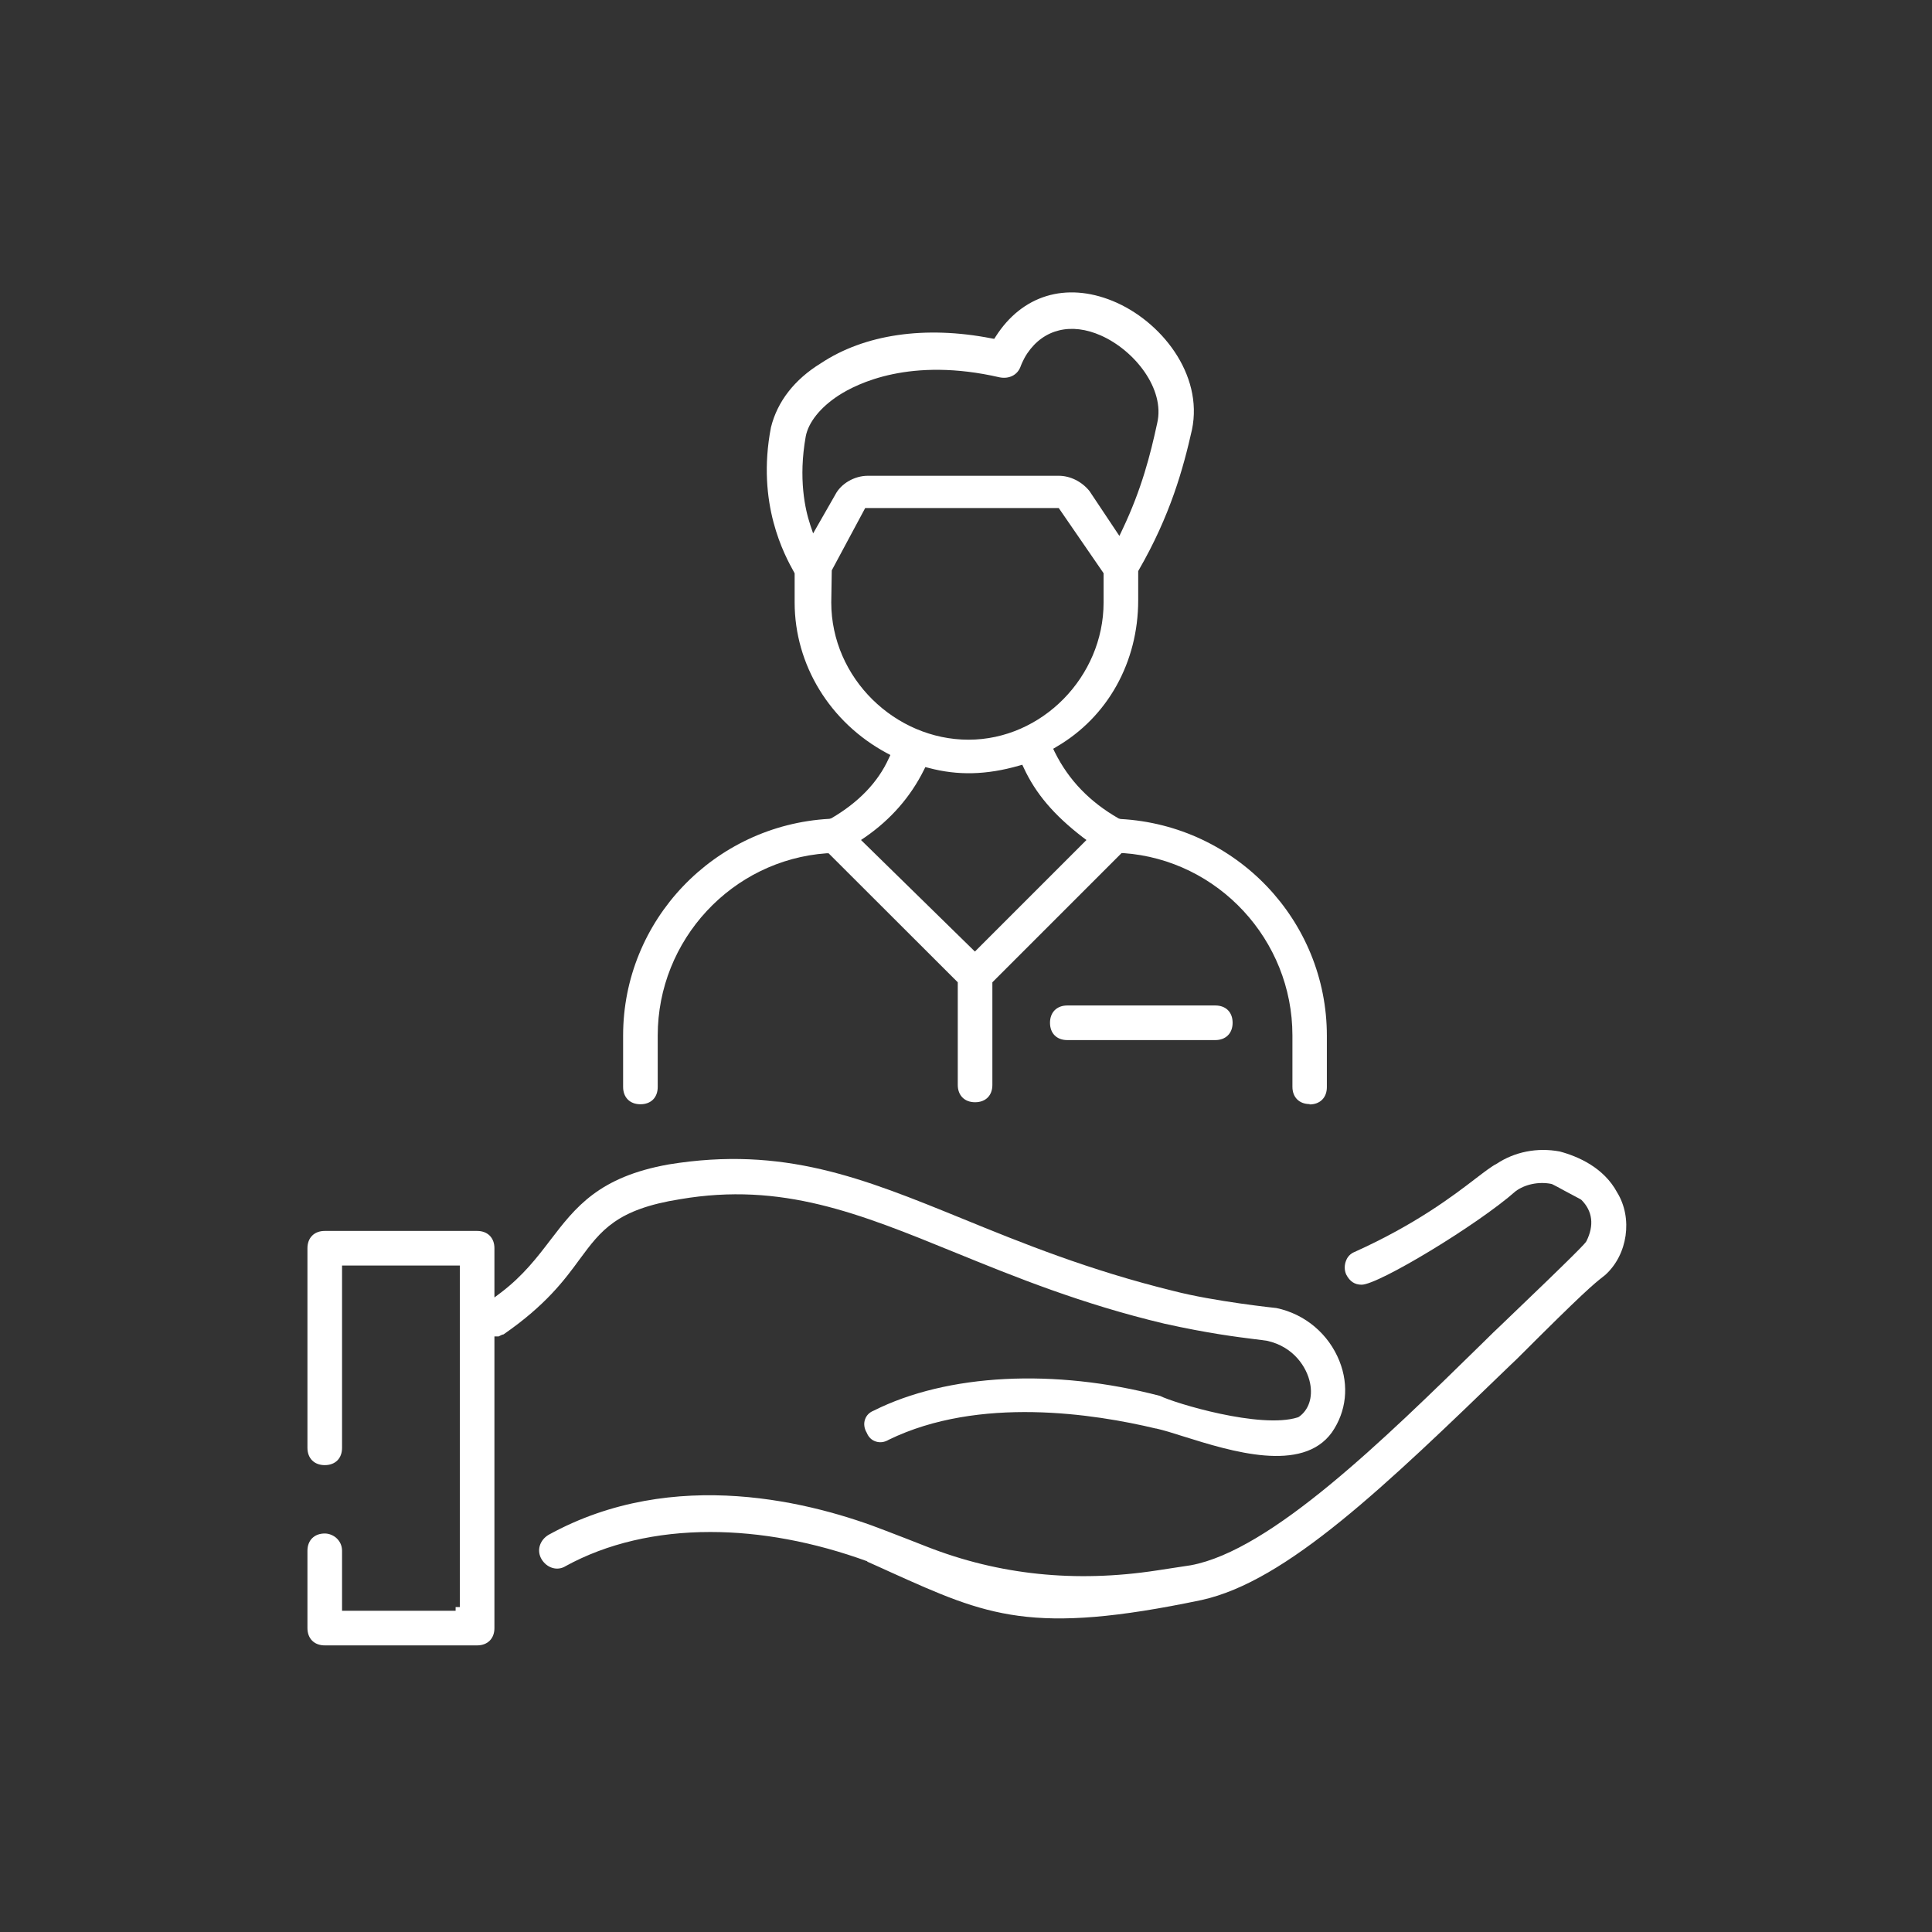
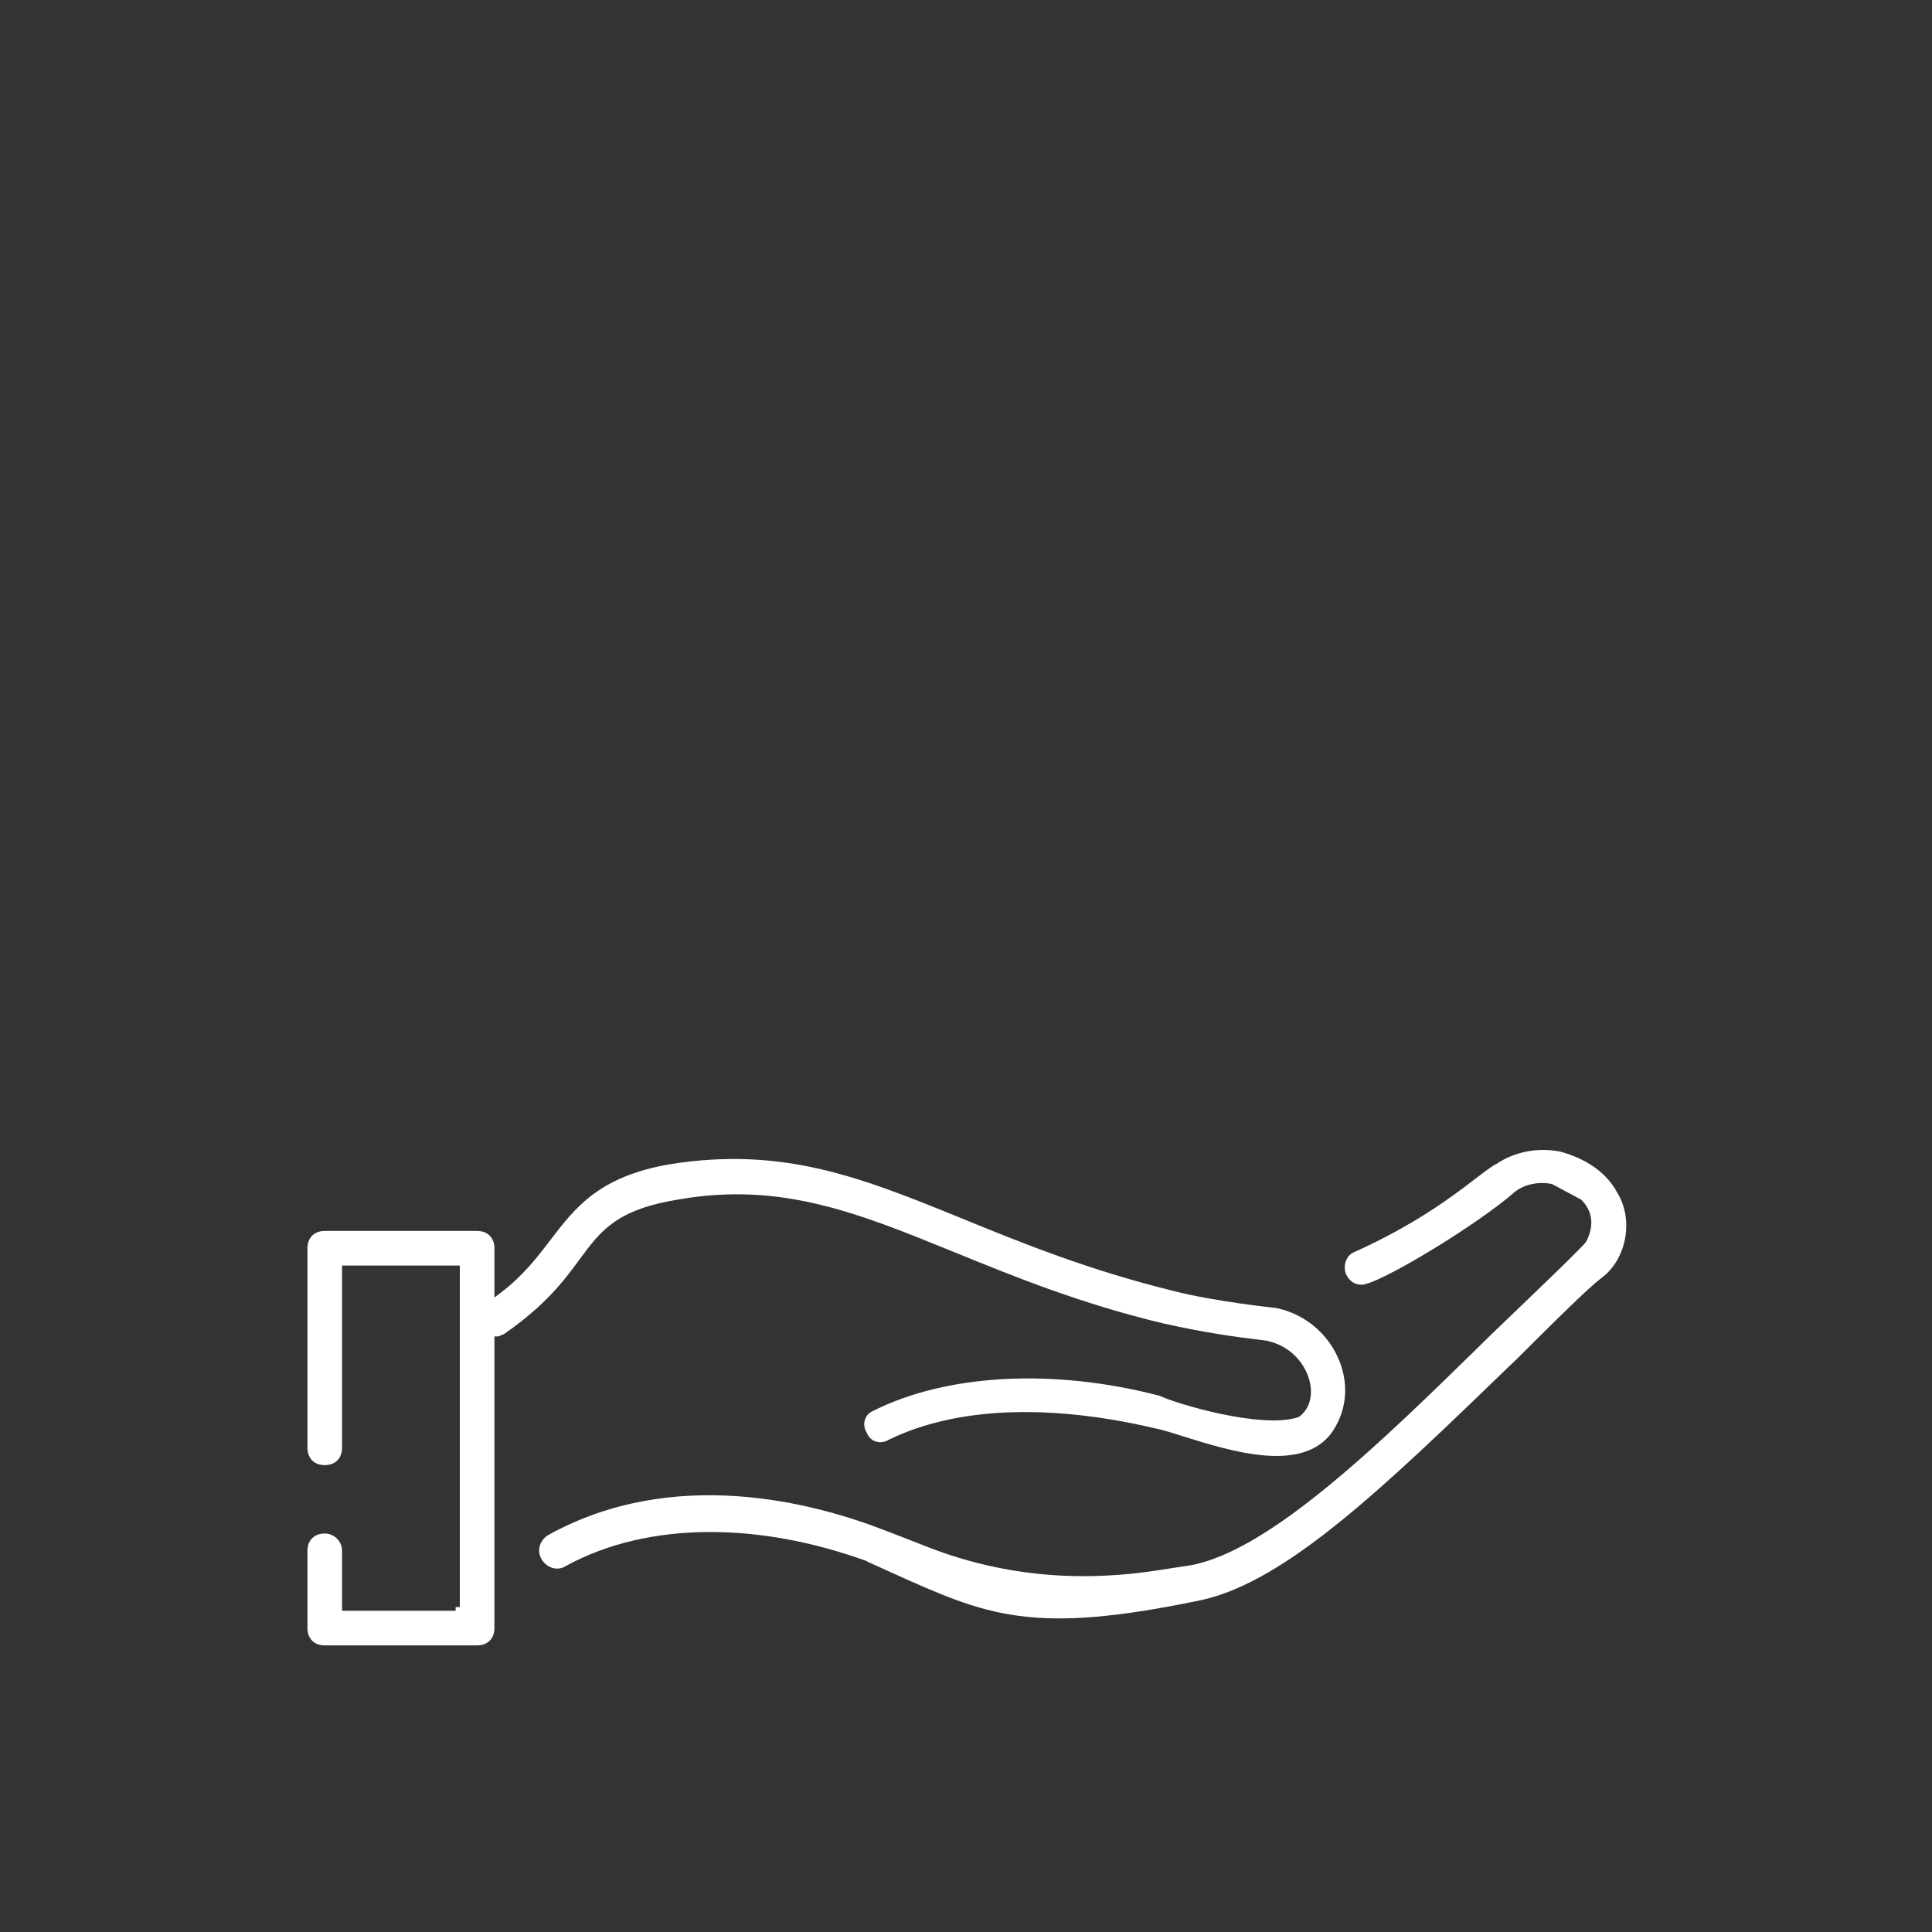
<svg xmlns="http://www.w3.org/2000/svg" id="Layer_8" data-name="Layer 8" viewBox="0 0 115 115">
  <rect x="0" y="0" width="115" height="115" fill="#333333" stroke="none" />
  <defs>
    <style>
      .cls-1 {
        fill: #fff;
      }
    </style>
  </defs>
  <g id="_88" data-name="88">
-     <path class="cls-1" d="m72.34,59.85h-8.81c-.62,0-1.03.4-1.03,1.03s.4,1.03,1.03,1.03h8.81c.62,0,1.03-.4,1.03-1.03s-.4-1.03-1.03-1.03Z" />
-     <path class="cls-1" d="m77.95,65.74c.62,0,1.03-.4,1.03-1.03v-3.06c0-6.85-5.39-12.52-12.28-12.9l-.11-.03c-1.73-.99-2.97-2.28-3.8-3.94l-.1-.21.2-.12c3.04-1.77,4.86-5.03,4.86-8.72v-1.73l.03-.06c1.88-3.25,2.65-6.05,3.17-8.36.69-3.31-1.86-6.5-4.73-7.67-2.78-1.13-5.38-.34-6.95,2.12l-.09.14-.17-.03c-3.95-.77-7.56-.24-10.16,1.49-1.56.96-2.58,2.27-2.96,3.81-.88,4.55.82,7.62,1.38,8.63l.03.06v1.73c0,3.71,2.1,7.15,5.49,8.97l.21.11-.1.21c-.64,1.41-1.79,2.61-3.42,3.56l-.11.03c-6.88.38-12.28,6.05-12.28,12.9v3.06c0,.62.4,1.03,1.03,1.03s1.03-.4,1.03-1.03v-3.06c0-5.69,4.42-10.45,10.06-10.85h.11s7.69,7.68,7.69,7.68v6.11c0,.62.4,1.03,1.03,1.03s1.03-.4,1.03-1.03v-6.11l7.69-7.69h.11c5.64.4,10.06,5.17,10.06,10.85v3.06c0,.62.4,1.03,1.03,1.03Zm-29.73-34.53c-.29-.87-.71-2.71-.26-5.23.16-.84.86-1.72,1.94-2.43,1.12-.73,4.3-2.31,9.6-1.09.56.11,1.05-.13,1.24-.62,0,0,.14-.41.41-.81.98-1.45,2.62-1.84,4.38-1.06,2.01.89,3.83,3.19,3.35,5.22-.4,1.85-.92,3.91-2.06,6.31l-.19.4-1.78-2.67c-.45-.56-1.14-.91-1.83-.91h-11.36c-.81,0-1.61.47-1.95,1.14l-1.31,2.29-.18-.53Zm1.26,4.65l.03-1.91,1.99-3.71h11.52l2.67,3.88v1.74c0,4.43-3.68,8.17-8.04,8.17s-8.17-3.66-8.17-8.17Zm8.55,20.78l-6.78-6.64.25-.17c1.52-1.05,2.7-2.4,3.49-3.99l.09-.18.2.05c1.73.46,3.44.42,5.36-.13l.21-.06.09.19c.71,1.53,1.79,2.8,3.5,4.12l.23.17-6.63,6.63Z" />
    <path class="cls-1" d="m51.61,92.95c.51.22.97.44,1.42.64,5.75,2.59,8.37,3.77,18.49,1.65,5.07-1.11,10.93-6.78,18.36-13.96l.42-.4c3.99-3.99,4.55-4.44,5.15-4.91l.1-.08c1.34-1.21,1.65-3.38.71-4.91h0c-.79-1.47-2.3-2.14-3.42-2.44-1.34-.25-2.68.02-3.75.73-.3.15-.7.46-1.24.87-1.34,1.03-3.58,2.74-7.22,4.38-.23.09-.41.27-.5.5-.11.26-.12.57,0,.84.21.41.5.61.92.61,1.01,0,6.92-3.58,9.16-5.56.56-.42,1.39-.59,2.13-.44l.06.02q.13.07.31.16c.18.1.53.29,1.36.73l.06.04c.67.67.77,1.52.3,2.46-.06.12-.51.62-5.14,5.05-.23.22-.38.36-.4.38l-.63.62c-5.91,5.79-12.61,12.36-17.38,13.24l-2.03.31q-7.25,1.11-13.69-1.42c-.72-.28-1.52-.6-2.42-.94-4.29-1.68-12.6-3.89-20.09.24-.25.15-.44.38-.52.65-.08.27-.04.55.1.79.32.54.95.73,1.44.42,2.46-1.35,5.41-2.03,8.61-2.03,2.97,0,6.15.58,9.36,1.75Z" />
    <path class="cls-1" d="m68.82,85.03c.44.1,1,.27,1.65.48,2.81.88,7.05,2.2,8.81-.25.86-1.24,1.03-2.78.45-4.24-.64-1.61-2.04-2.8-3.75-3.16-.01,0-3.72-.39-6.14-1.02-5.05-1.24-9.03-2.86-12.53-4.29-5.96-2.43-10.67-4.35-17.5-3.24-4.17.74-5.56,2.56-7.04,4.49-.8,1.05-1.64,2.14-2.94,3.13l-.4.3v-2.93c0-.62-.4-1.03-1.03-1.03h-9.07c-.62,0-1.03.4-1.03,1.03v11.88c0,.62.4,1.03,1.03,1.03s1.03-.4,1.03-1.03v-10.85h7.01v20.33h-.25v.22h-6.76v-3.57c0-.63-.53-1.03-1.03-1.03-.62,0-1.03.4-1.03,1.03v4.6c0,.62.4,1.03,1.03,1.03h9.07c.62,0,1.03-.4,1.03-1.03v-17.36h.25s.05-.02.08-.04c.06-.03.13-.07.21-.08,2.52-1.74,3.64-3.25,4.53-4.47,1.28-1.73,2.2-2.98,5.99-3.58,6.05-1.03,10.62.83,16.4,3.19,3.51,1.43,7.49,3.05,12.42,4.22,2.61.58,4.32.79,5.35.92.32.04.58.07.76.1,1.59.35,2.37,1.58,2.56,2.52.17.85-.08,1.6-.67,2.01l-.07.03c-2.22.7-7.33-.85-8.19-1.28-6.29-1.65-12.67-1.32-17.05.88-.25.1-.43.28-.51.52-.09.25-.05.54.1.79.11.27.29.44.53.52.26.09.53.05.78-.1,5.38-2.62,12.26-1.54,15.89-.67Z" />
  </g>
</svg>